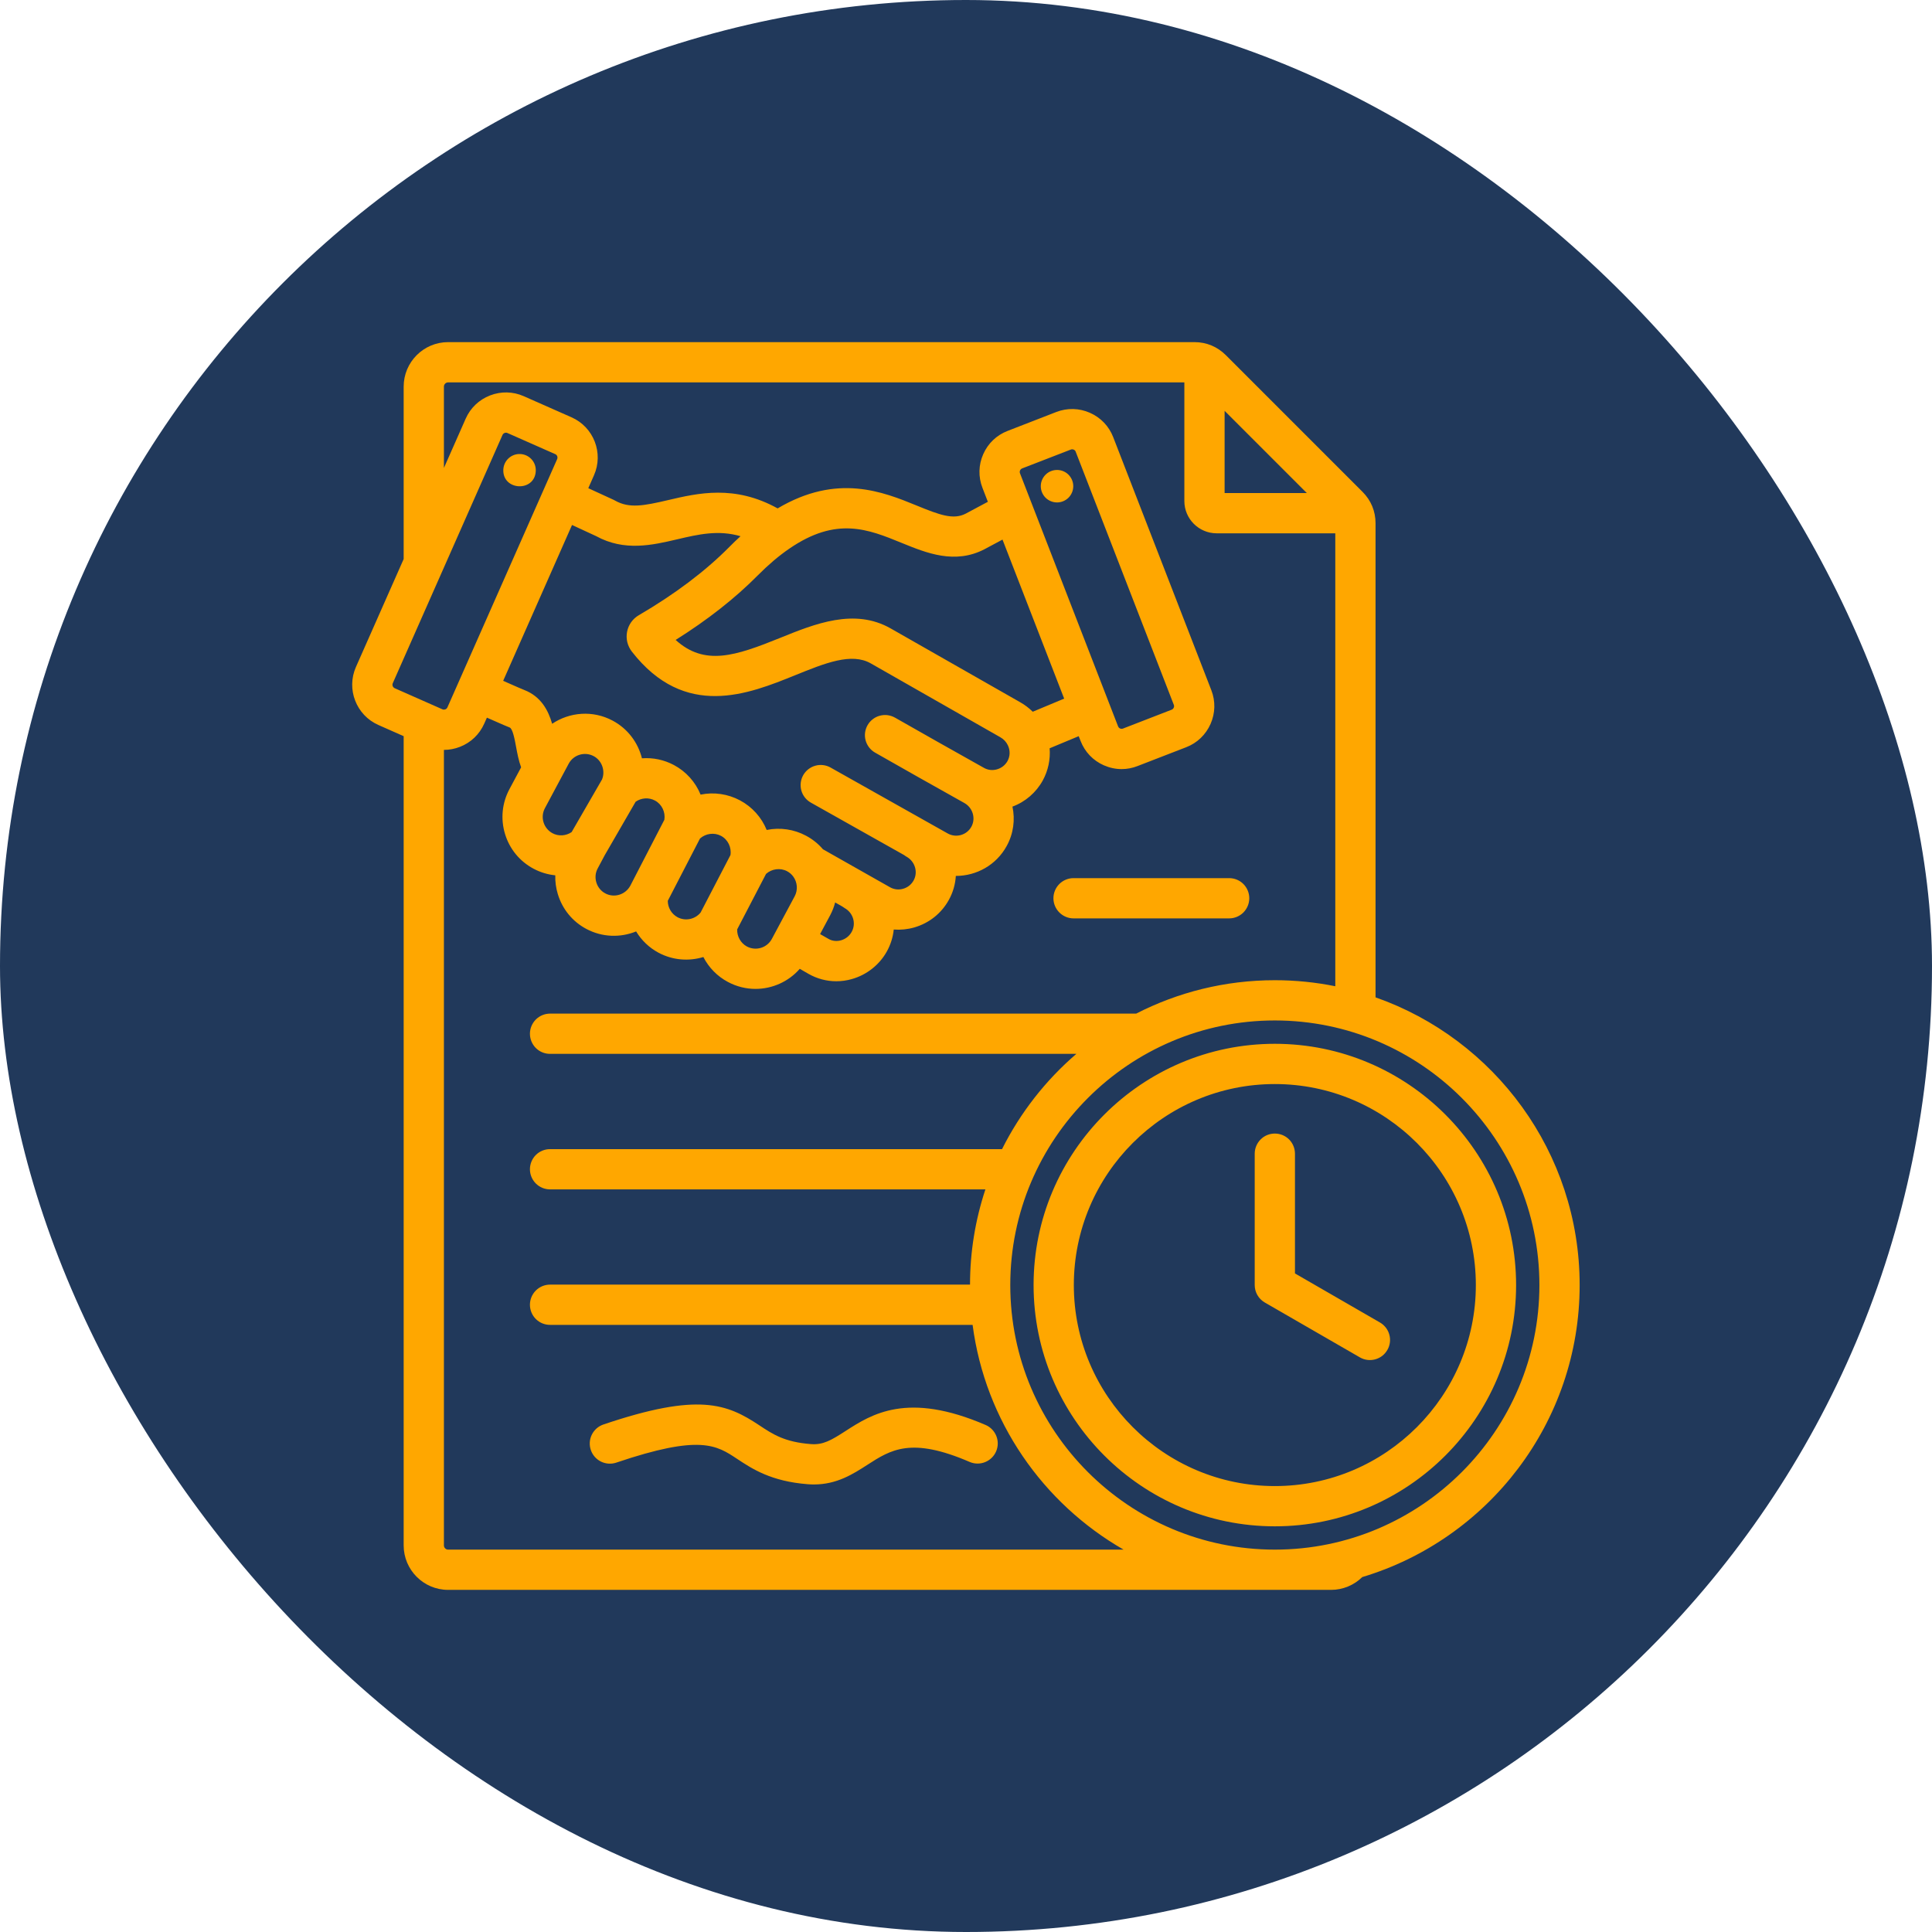
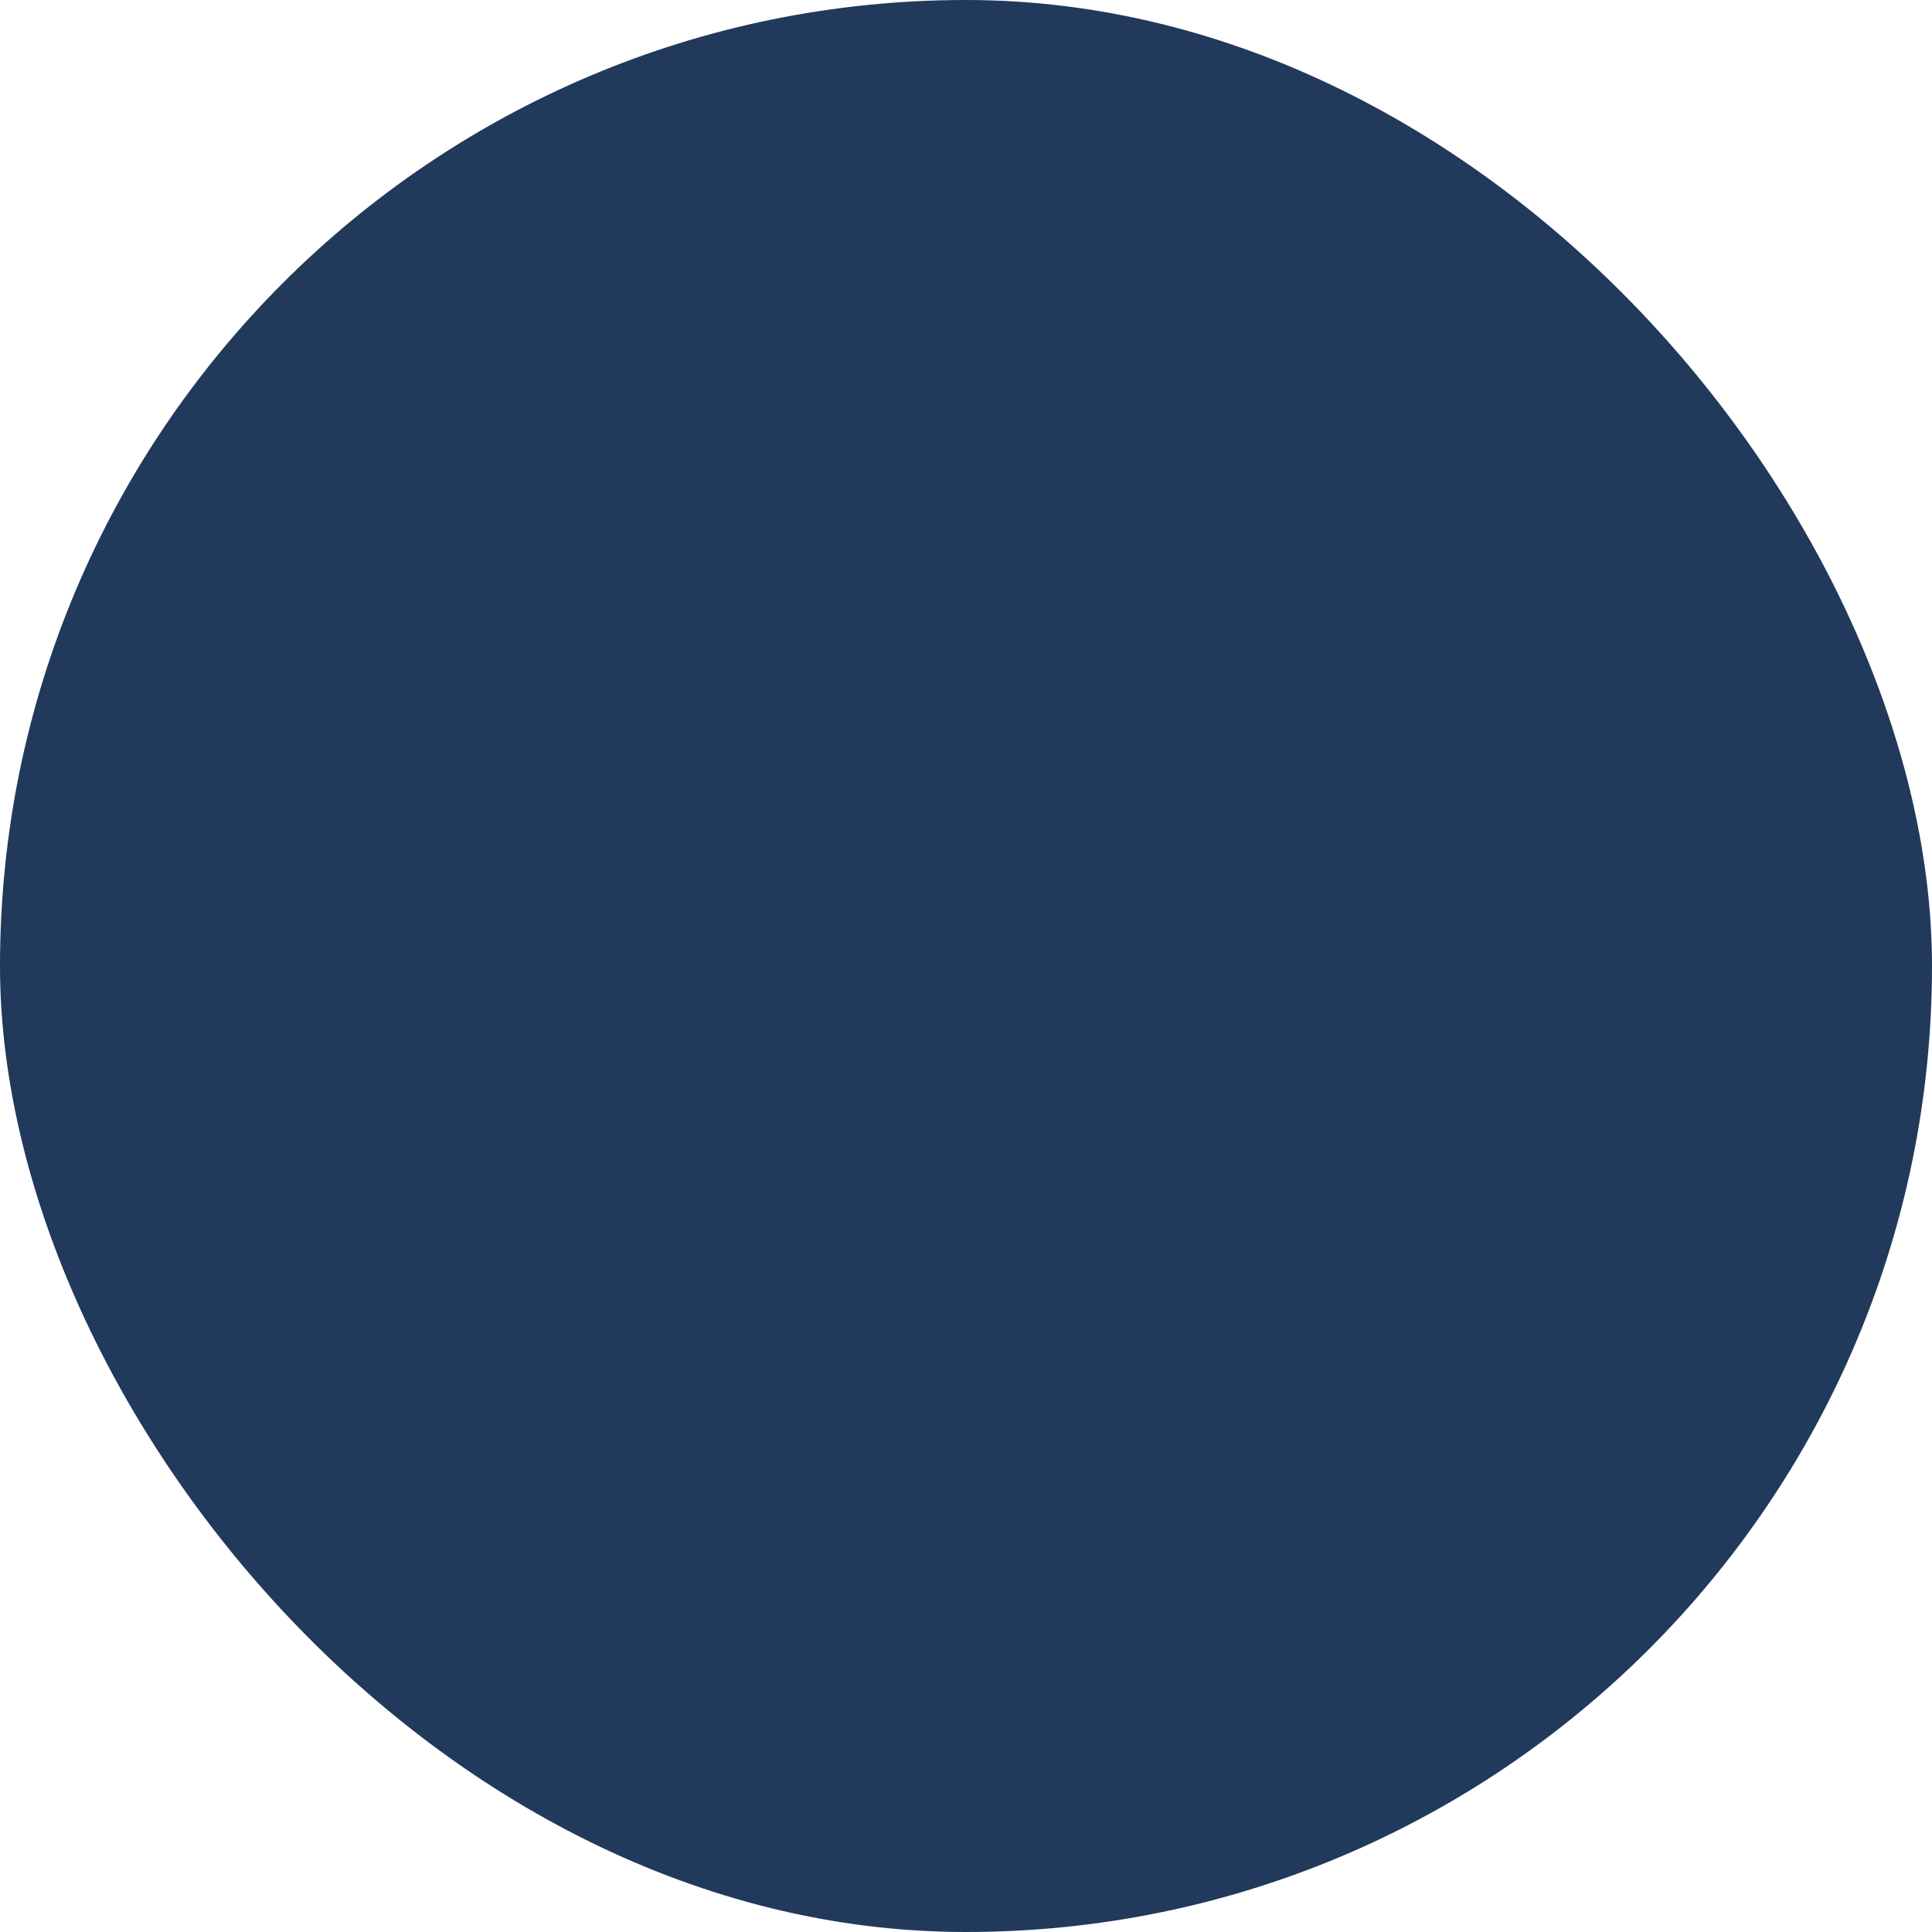
<svg xmlns="http://www.w3.org/2000/svg" width="48" height="48" viewBox="0 0 48 48" fill="none">
  <rect width="48" height="48" rx="24" fill="#21395B" />
  <g clip-path="url(#clip0_2609_13194)">
-     <path d="M26.172 22.317C26.172 22.184 26.225 22.057 26.319 21.963C26.413 21.869 26.54 21.817 26.672 21.817H30.538C30.671 21.817 30.798 21.869 30.892 21.963C30.985 22.057 31.038 22.184 31.038 22.317C31.038 22.449 30.985 22.576 30.892 22.67C30.798 22.764 30.671 22.817 30.538 22.817H26.672C26.54 22.817 26.413 22.764 26.319 22.67C26.225 22.576 26.172 22.449 26.172 22.317ZM24.494 35.406C22.544 34.563 21.656 35.135 21.009 35.552C20.651 35.783 20.45 35.902 20.147 35.878C19.493 35.828 19.202 35.635 18.866 35.412C18.063 34.879 17.359 34.59 14.992 35.391C14.93 35.412 14.873 35.445 14.823 35.488C14.774 35.532 14.733 35.584 14.704 35.643C14.645 35.762 14.636 35.899 14.679 36.025C14.721 36.15 14.812 36.254 14.931 36.313C15.05 36.371 15.187 36.381 15.313 36.338C17.392 35.634 17.799 35.904 18.313 36.245C18.689 36.494 19.157 36.804 20.07 36.875C20.122 36.879 20.172 36.881 20.221 36.881C20.792 36.881 21.193 36.623 21.55 36.393C22.133 36.017 22.637 35.692 24.097 36.324C24.218 36.374 24.354 36.375 24.476 36.325C24.598 36.276 24.696 36.181 24.748 36.06C24.8 35.94 24.803 35.803 24.755 35.681C24.707 35.558 24.613 35.459 24.494 35.406ZM13.311 11.702C13.322 11.479 13.15 11.291 12.927 11.28C12.704 11.27 12.516 11.442 12.505 11.665C12.481 12.195 13.287 12.232 13.311 11.702ZM26.262 11.676C26.154 11.676 26.052 11.718 25.976 11.794C25.901 11.87 25.858 11.972 25.858 12.079C25.858 12.187 25.901 12.289 25.976 12.365C26.052 12.44 26.154 12.483 26.262 12.483C26.369 12.483 26.471 12.44 26.547 12.365C26.622 12.289 26.665 12.187 26.665 12.079C26.665 11.972 26.622 11.87 26.547 11.794C26.471 11.718 26.369 11.676 26.262 11.676ZM33.845 39.182C33.639 39.385 33.36 39.5 33.071 39.5H11.134C10.524 39.5 10.029 39.004 10.029 38.395V18.29L9.401 18.012C8.85 17.769 8.6 17.122 8.843 16.571L10.029 13.889V9.605C10.029 8.996 10.524 8.5 11.134 8.5H29.675C29.974 8.5 30.244 8.612 30.456 8.824L33.852 12.22C34.063 12.431 34.175 12.701 34.175 13.001V24.779C37.125 25.814 39.246 28.627 39.246 31.927C39.246 35.348 36.966 38.246 33.845 39.182ZM30.425 10.207V12.25H32.468L30.425 10.207ZM9.805 17.098L10.993 17.623C11.021 17.635 11.047 17.63 11.064 17.624C11.081 17.617 11.103 17.604 11.116 17.575L13.843 11.405C13.852 11.383 13.853 11.357 13.844 11.334C13.835 11.311 13.818 11.293 13.795 11.283L12.607 10.758C12.596 10.753 12.584 10.75 12.572 10.75C12.558 10.75 12.546 10.753 12.537 10.757C12.525 10.761 12.515 10.767 12.506 10.776C12.497 10.784 12.49 10.794 12.485 10.805L9.758 16.975C9.748 16.998 9.748 17.023 9.757 17.046C9.766 17.069 9.783 17.087 9.805 17.098ZM26.725 11.222C26.721 11.21 26.714 11.2 26.706 11.191C26.697 11.183 26.687 11.176 26.676 11.171C26.664 11.166 26.651 11.163 26.637 11.163C26.627 11.163 26.616 11.164 26.605 11.169L25.394 11.638C25.383 11.643 25.372 11.649 25.364 11.658C25.355 11.666 25.348 11.676 25.343 11.688C25.338 11.699 25.335 11.711 25.335 11.723C25.335 11.735 25.337 11.747 25.341 11.758L27.779 18.048C27.791 18.077 27.812 18.092 27.829 18.099C27.845 18.106 27.871 18.112 27.9 18.101L29.11 17.632C29.139 17.62 29.154 17.599 29.161 17.582C29.166 17.571 29.169 17.559 29.17 17.547C29.17 17.535 29.168 17.523 29.163 17.511L26.725 11.222ZM24.907 13.406L24.462 13.644C23.724 14.028 23.021 13.741 22.401 13.488C21.569 13.148 20.782 12.826 19.61 13.631C19.353 13.807 19.091 14.029 18.829 14.293C18.267 14.861 17.581 15.4 16.786 15.899C17.507 16.553 18.27 16.298 19.378 15.85C20.246 15.498 21.229 15.1 22.13 15.614L25.35 17.449C25.463 17.513 25.566 17.592 25.658 17.683L26.439 17.357L24.907 13.406ZM18.398 13.322C17.844 13.16 17.346 13.277 16.826 13.399C16.211 13.543 15.514 13.706 14.811 13.32L14.212 13.043L12.501 16.915C12.844 17.067 12.977 17.124 13.024 17.142C13.444 17.305 13.623 17.652 13.718 17.982C14.152 17.69 14.729 17.641 15.221 17.904C15.598 18.105 15.852 18.451 15.949 18.84C16.224 18.819 16.499 18.877 16.743 19.007C17.043 19.167 17.278 19.427 17.406 19.742C17.739 19.674 18.085 19.725 18.385 19.885C18.685 20.045 18.92 20.305 19.048 20.62C19.381 20.552 19.728 20.603 20.027 20.764C20.187 20.849 20.329 20.963 20.446 21.1L22.115 22.045C22.214 22.1 22.328 22.113 22.439 22.081C22.494 22.065 22.545 22.039 22.59 22.004C22.634 21.968 22.671 21.924 22.699 21.874C22.812 21.668 22.734 21.404 22.525 21.286C22.503 21.274 22.483 21.261 22.464 21.245L20.146 19.941C20.03 19.876 19.945 19.768 19.909 19.64C19.874 19.512 19.89 19.376 19.955 19.26C19.987 19.203 20.03 19.153 20.082 19.112C20.134 19.072 20.193 19.041 20.256 19.024C20.319 19.006 20.386 19.001 20.451 19.009C20.516 19.017 20.579 19.037 20.636 19.07L23.549 20.709C23.757 20.823 24.02 20.747 24.134 20.539C24.247 20.333 24.169 20.069 23.96 19.951C23.136 19.489 22.448 19.103 21.74 18.698C21.625 18.632 21.541 18.523 21.506 18.395C21.471 18.267 21.489 18.131 21.555 18.016C21.587 17.959 21.631 17.909 21.683 17.869C21.735 17.828 21.794 17.799 21.858 17.782C21.921 17.765 21.987 17.76 22.052 17.768C22.117 17.777 22.18 17.798 22.237 17.83C22.942 18.233 23.627 18.618 24.449 19.079C24.546 19.133 24.66 19.146 24.77 19.114C24.883 19.082 24.976 19.008 25.032 18.907C25.098 18.785 25.101 18.642 25.039 18.514L25.039 18.514C24.999 18.431 24.935 18.363 24.855 18.318L21.635 16.482C21.155 16.209 20.505 16.472 19.753 16.777C18.598 17.244 17.017 17.884 15.697 16.187C15.644 16.118 15.606 16.038 15.585 15.954C15.565 15.869 15.563 15.781 15.58 15.695C15.596 15.61 15.631 15.529 15.681 15.458C15.732 15.387 15.797 15.327 15.872 15.284C16.768 14.761 17.524 14.191 18.119 13.59C18.209 13.498 18.302 13.409 18.398 13.322ZM20.927 22.522L20.749 22.421C20.721 22.531 20.679 22.637 20.626 22.738L20.375 23.207L20.583 23.326C20.675 23.38 20.786 23.392 20.894 23.362C20.95 23.346 21.002 23.32 21.048 23.284C21.094 23.248 21.132 23.203 21.16 23.152C21.275 22.944 21.197 22.68 20.988 22.563C20.967 22.551 20.947 22.537 20.927 22.522ZM13.504 20.429C13.521 20.486 13.55 20.54 13.588 20.587C13.626 20.633 13.673 20.672 13.726 20.701C13.877 20.782 14.061 20.769 14.202 20.673L14.957 19.366C15.045 19.153 14.955 18.895 14.75 18.786C14.527 18.667 14.248 18.751 14.129 18.974L13.538 20.079C13.509 20.133 13.492 20.191 13.486 20.251C13.48 20.311 13.486 20.371 13.504 20.429ZM14.816 21.924C14.852 22.042 14.931 22.139 15.038 22.196C15.26 22.315 15.539 22.229 15.66 22.005L16.506 20.367C16.536 20.176 16.443 19.98 16.272 19.889C16.119 19.807 15.933 19.821 15.792 19.919L15.024 21.248L14.85 21.575C14.792 21.682 14.78 21.806 14.816 21.924ZM16.833 22.788C17.027 22.892 17.268 22.841 17.406 22.672L18.148 21.244C18.178 21.054 18.085 20.858 17.914 20.767C17.745 20.677 17.533 20.706 17.391 20.833L16.591 22.381C16.591 22.549 16.683 22.707 16.833 22.788ZM18.556 23.515C18.779 23.634 19.058 23.55 19.177 23.326L19.744 22.267C19.827 22.112 19.812 21.919 19.707 21.776C19.667 21.722 19.615 21.677 19.556 21.646C19.387 21.555 19.174 21.585 19.032 21.712L18.315 23.09C18.309 23.263 18.402 23.432 18.556 23.515ZM27.915 38.5C25.909 37.349 24.477 35.306 24.164 32.916H13.666C13.533 32.916 13.406 32.864 13.312 32.77C13.219 32.676 13.166 32.549 13.166 32.416C13.166 32.284 13.219 32.157 13.312 32.063C13.406 31.969 13.533 31.916 13.666 31.916H24.1C24.1 31.112 24.229 30.313 24.482 29.55H13.666C13.533 29.55 13.406 29.497 13.312 29.403C13.219 29.309 13.166 29.182 13.166 29.05C13.166 28.917 13.219 28.79 13.312 28.696C13.406 28.602 13.533 28.55 13.666 28.55H24.895C25.348 27.646 25.976 26.842 26.742 26.183H13.666C13.533 26.183 13.406 26.131 13.312 26.037C13.219 25.943 13.166 25.816 13.166 25.683C13.166 25.551 13.219 25.424 13.312 25.33C13.406 25.236 13.533 25.183 13.666 25.183H28.228C29.262 24.653 30.433 24.353 31.673 24.353C32.187 24.353 32.69 24.405 33.175 24.503V13.25H30.228C29.785 13.25 29.425 12.89 29.425 12.448V9.5H11.134C11.106 9.5 11.079 9.512 11.06 9.531C11.04 9.551 11.029 9.577 11.029 9.605V11.626L11.57 10.401C11.688 10.134 11.903 9.93 12.176 9.824C12.448 9.719 12.745 9.725 13.012 9.843L14.2 10.368C14.751 10.612 15.001 11.258 14.757 11.809L14.616 12.129L15.247 12.419C15.259 12.425 15.271 12.431 15.283 12.438C15.636 12.636 15.994 12.566 16.598 12.425C17.34 12.251 18.25 12.038 19.32 12.631C20.801 11.754 21.937 12.218 22.779 12.562C23.35 12.796 23.688 12.92 23.995 12.76L24.543 12.467L24.409 12.12C24.303 11.848 24.31 11.551 24.428 11.284C24.546 11.016 24.761 10.811 25.033 10.706L26.243 10.236C26.515 10.131 26.812 10.138 27.079 10.256C27.347 10.374 27.552 10.589 27.657 10.86L30.096 17.15C30.201 17.421 30.194 17.718 30.076 17.986C29.958 18.253 29.744 18.459 29.472 18.564L28.261 19.033C28.136 19.082 28.002 19.108 27.867 19.108C27.717 19.108 27.567 19.076 27.425 19.014C27.157 18.896 26.952 18.681 26.847 18.409L26.8 18.29L26.078 18.591C26.1 18.868 26.041 19.145 25.908 19.389C25.743 19.689 25.476 19.921 25.154 20.04C25.223 20.363 25.181 20.711 25.01 21.02C24.75 21.494 24.259 21.761 23.754 21.762H23.747C23.735 21.97 23.676 22.173 23.575 22.356C23.39 22.692 23.085 22.935 22.715 23.042C22.547 23.09 22.374 23.107 22.205 23.094C22.186 23.283 22.128 23.467 22.036 23.634C21.852 23.969 21.534 24.221 21.163 24.325C21.038 24.361 20.907 24.379 20.777 24.379C20.535 24.379 20.298 24.316 20.085 24.194L19.87 24.07C19.59 24.391 19.185 24.569 18.77 24.569C18.538 24.569 18.303 24.513 18.084 24.396C17.823 24.257 17.61 24.041 17.475 23.777C17.114 23.887 16.713 23.858 16.361 23.67C16.131 23.547 15.939 23.364 15.804 23.141C15.416 23.299 14.963 23.29 14.566 23.078C14.223 22.895 13.972 22.588 13.859 22.214C13.813 22.063 13.791 21.905 13.796 21.747C13.606 21.728 13.422 21.672 13.254 21.582C12.912 21.399 12.66 21.093 12.547 20.719C12.434 20.345 12.473 19.951 12.656 19.608L12.947 19.064C12.885 18.895 12.852 18.718 12.822 18.556C12.787 18.365 12.738 18.104 12.662 18.074C12.609 18.054 12.49 18.004 12.097 17.83L12.03 17.98C11.912 18.246 11.697 18.451 11.425 18.556C11.299 18.605 11.164 18.631 11.029 18.631H11.029V38.395C11.029 38.423 11.04 38.449 11.06 38.469C11.079 38.489 11.106 38.5 11.133 38.5H27.915V38.5ZM38.246 31.927C38.246 28.302 35.298 25.353 31.673 25.353C28.049 25.353 25.1 28.302 25.1 31.927C25.1 35.551 28.049 38.5 31.673 38.5C35.298 38.5 38.246 35.551 38.246 31.927ZM37.667 31.927C37.667 35.232 34.978 37.921 31.673 37.921C28.368 37.921 25.679 35.232 25.679 31.927C25.679 28.622 28.368 25.933 31.673 25.933C34.978 25.933 37.667 28.622 37.667 31.927ZM36.667 31.927C36.667 29.173 34.427 26.933 31.673 26.933C28.919 26.933 26.679 29.173 26.679 31.927C26.679 34.68 28.919 36.921 31.673 36.921C34.427 36.921 36.667 34.68 36.667 31.927ZM34.285 32.857L32.173 31.638V28.663C32.173 28.53 32.12 28.403 32.027 28.309C31.933 28.215 31.806 28.163 31.673 28.163C31.54 28.163 31.413 28.215 31.32 28.309C31.226 28.403 31.173 28.53 31.173 28.663V31.927C31.173 32.014 31.196 32.101 31.24 32.177C31.284 32.253 31.347 32.316 31.423 32.36L33.785 33.723C33.842 33.756 33.905 33.778 33.97 33.786C34.035 33.795 34.101 33.79 34.165 33.773C34.228 33.756 34.288 33.727 34.34 33.687C34.392 33.647 34.435 33.597 34.468 33.54C34.535 33.426 34.553 33.289 34.518 33.161C34.484 33.033 34.4 32.924 34.285 32.857Z" fill="#FFA700" />
-   </g>
+     </g>
  <defs>
    <clipPath id="clip0_2609_13194">
-       <rect width="32" height="32" fill="white" transform="translate(8 8)" />
-     </clipPath>
+       </clipPath>
  </defs>
</svg>